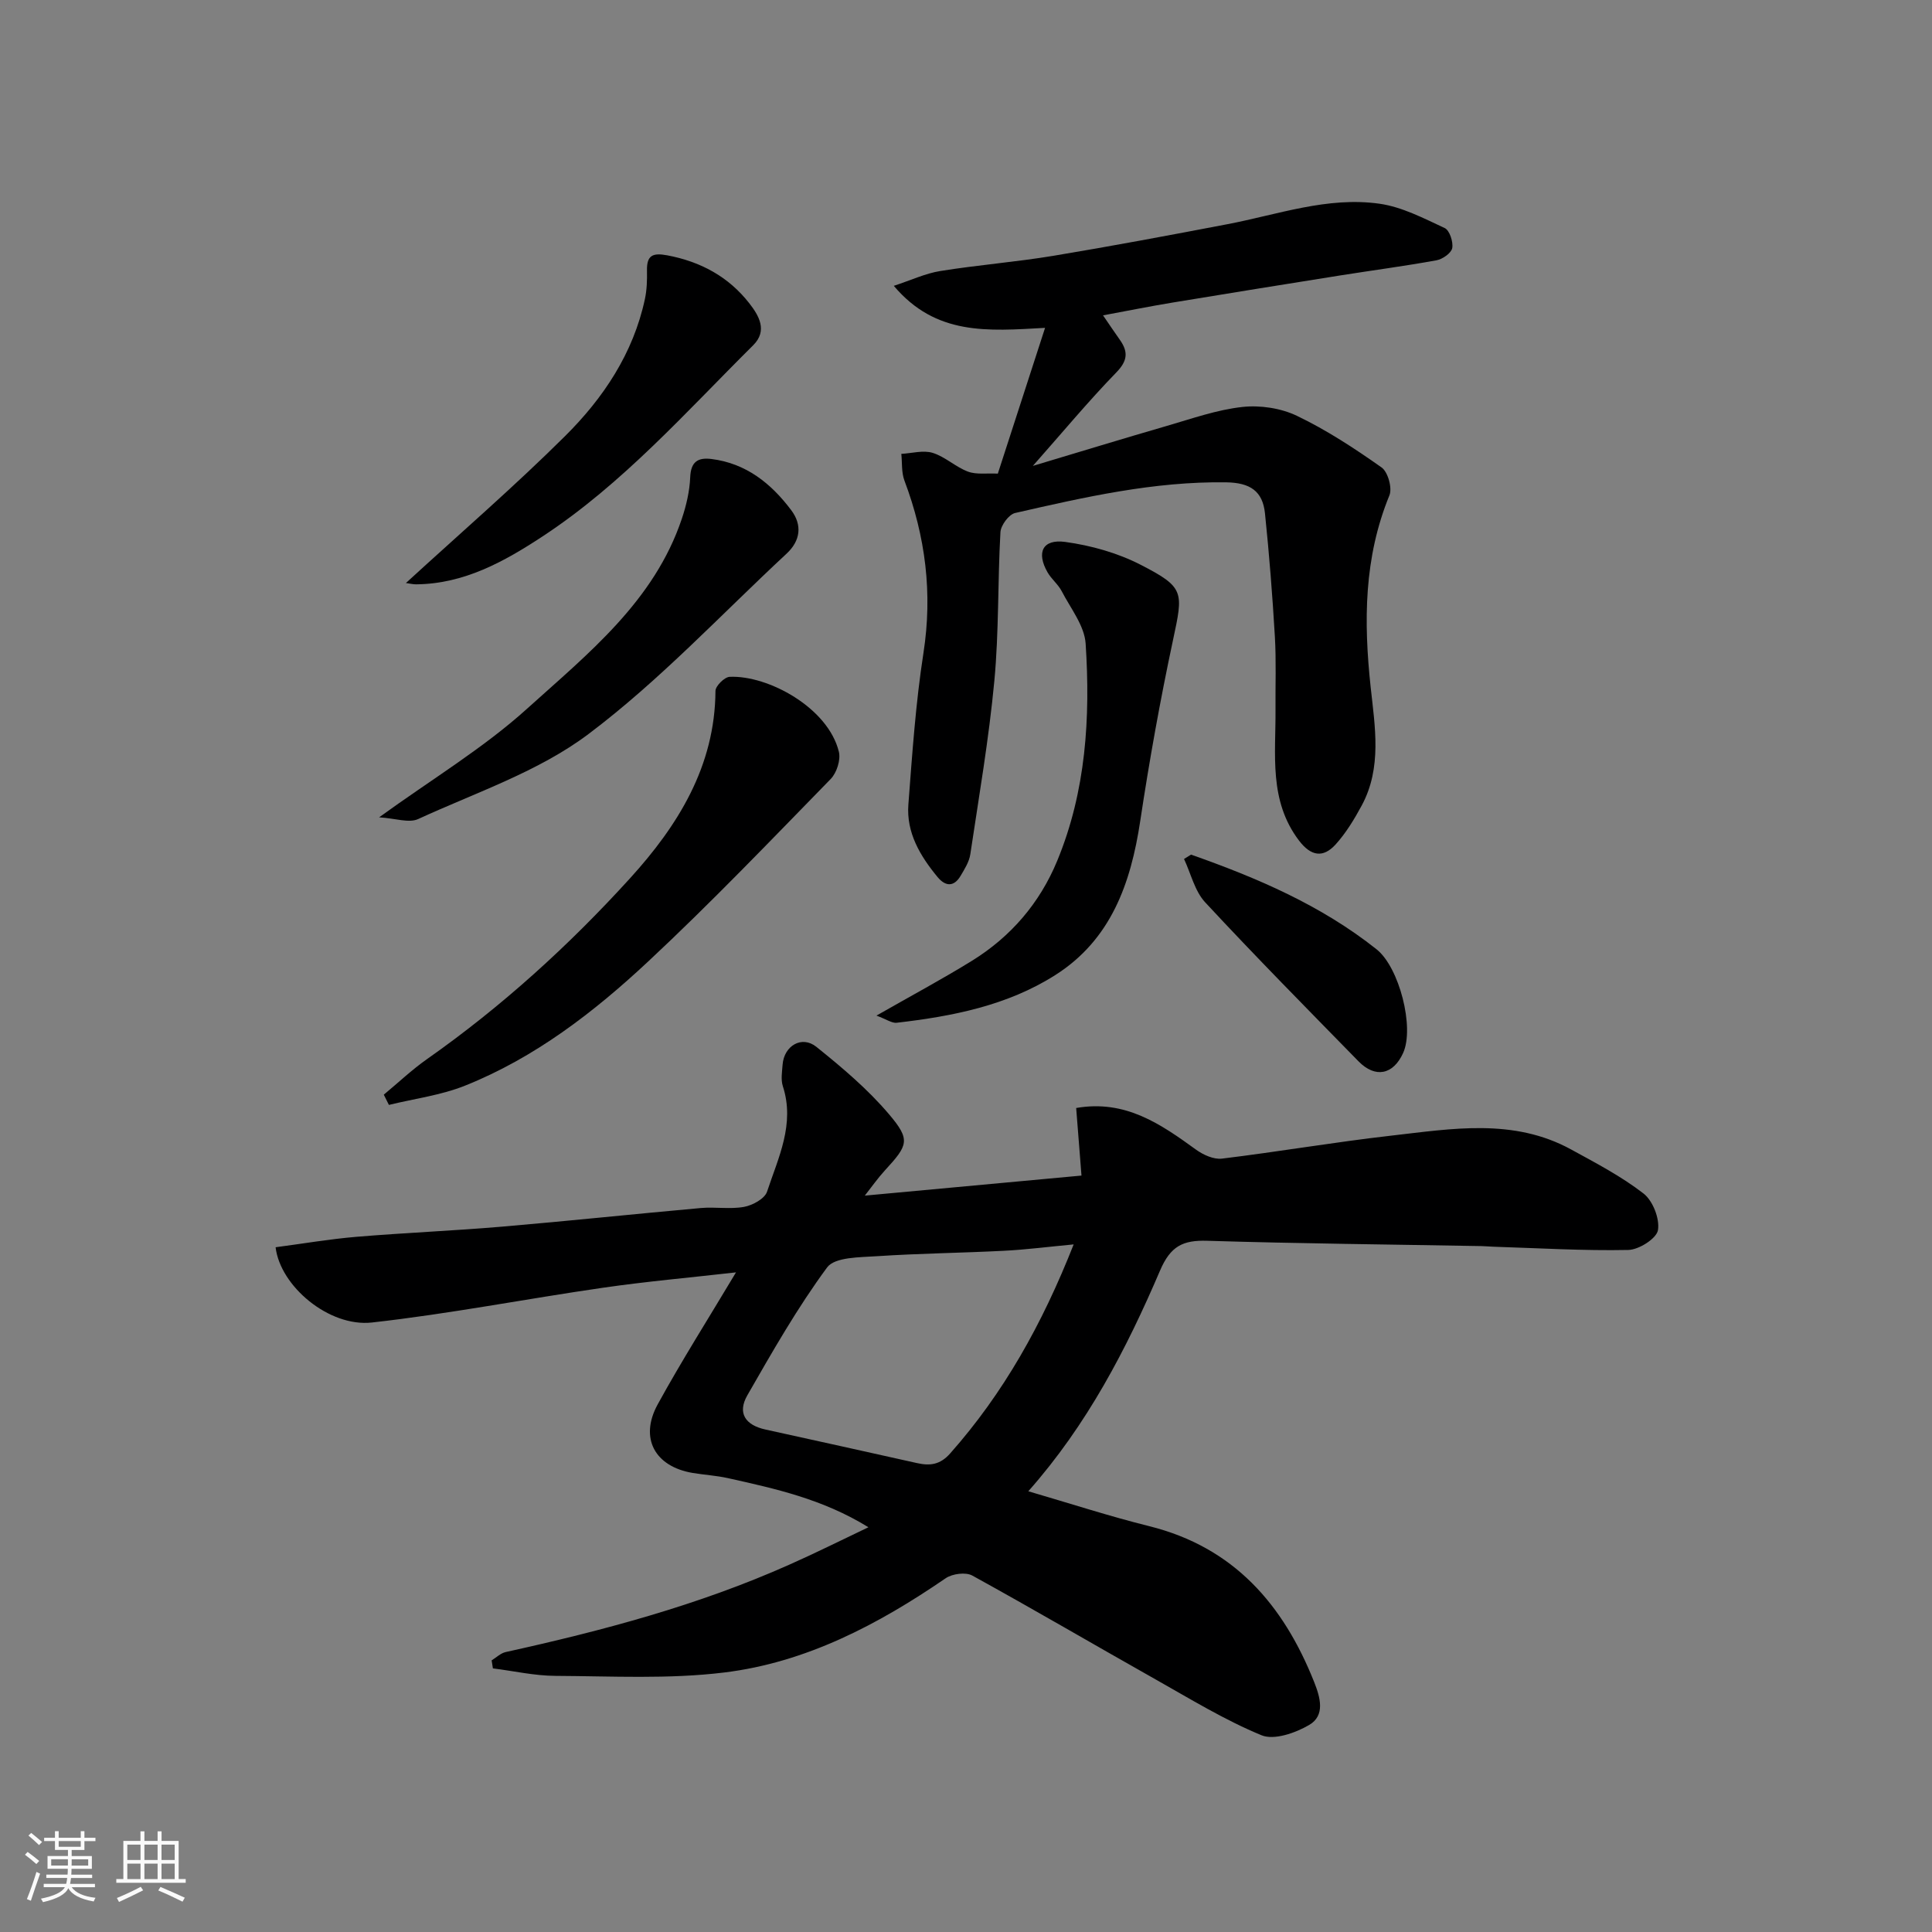
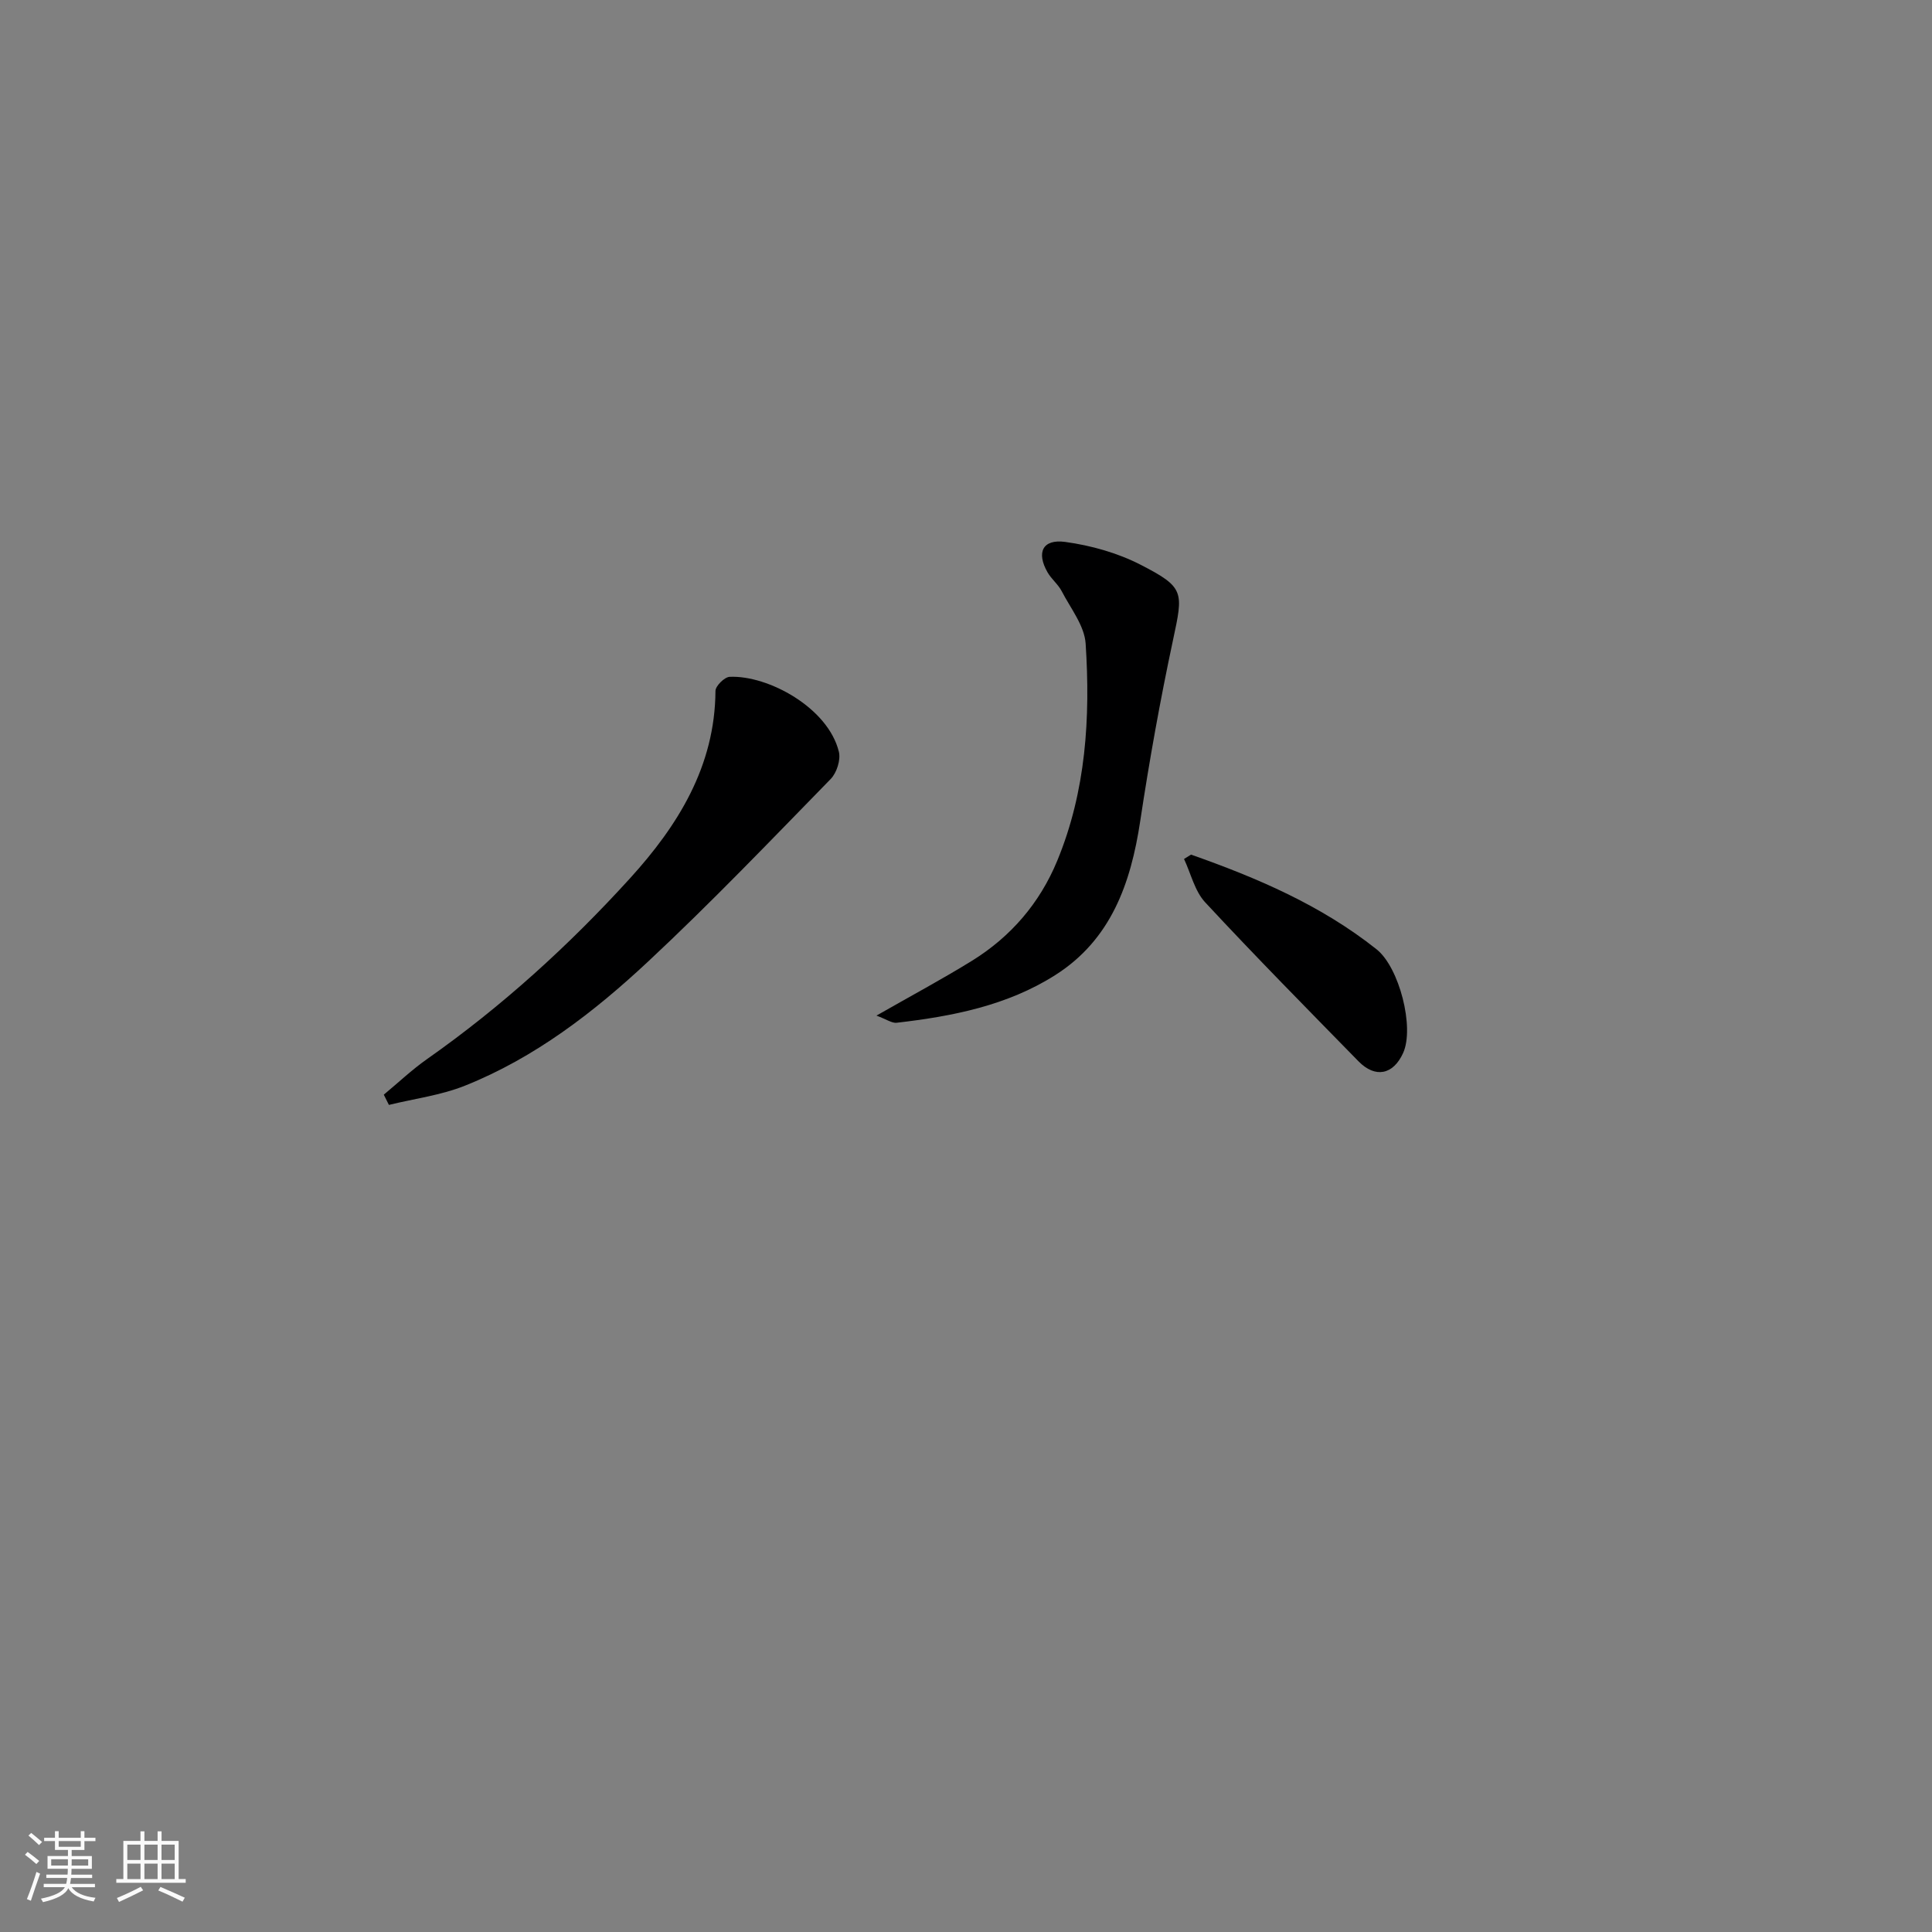
<svg xmlns="http://www.w3.org/2000/svg" enable-background="new 0 0 400 400" viewBox="0 0 400 400">
  <rect x="0" y="0" width="400" height="400" fill="#808080" stroke="none" />
  <path d="m5.17 384 .55-.58c.85.61 1.65 1.24 2.4 1.87l-.59.64c-.83-.73-1.62-1.38-2.36-1.93m1.22 9.53-.82-.34c.71-1.76 1.37-3.64 1.98-5.63.24.13.5.25.76.36-.6 1.67-1.24 3.54-1.92 5.61m-.5-13.5.57-.54c.56.44 1.31 1.06 2.26 1.87l-.64.64c-.68-.66-1.41-1.32-2.19-1.97m3.25.46h2.24v-1.36h.77v1.36h4.57v-1.36h.76v1.36h2.28v.69h-2.28v1.84h-2.64v1.26h4.18v2.64h-4.21c0 .45-.02.86-.05 1.21h4.32v.69h-4.38c-.04.34-.1.75-.19 1.22h5.15v.69h-4.82c.87 1.19 2.51 1.92 4.93 2.19-.17.31-.3.57-.37.76-2.77-.49-4.52-1.41-5.26-2.76-.56 1.26-2.3 2.23-5.24 2.9-.12-.24-.26-.48-.43-.72 2.73-.55 4.38-1.34 4.96-2.38h-4.38v-.69h4.65c.1-.38.17-.79.21-1.22h-4.32v-.69h4.4c.03-.34.05-.75.05-1.21h-4.2v-2.64h4.23v-1.26h-2.69v-1.84h-2.24zm1.46 4.46v1.29h3.45c.01-.4.02-.57.01-.53v-.32-.45h-3.46zm1.55-2.59h4.57v-1.19h-4.57zm6.11 2.59h-3.42v.77c-.01.19-.01.37-.02.53h3.44z" fill="#fafafa" />
  <path d="m32.63 379.16h.82v1.98h3.54v7.89h1.46v.78h-14.37v-.78h1.46v-7.89h3.54v-1.98h.82v1.98h2.73zm-3.49 11.48.5.73c-1.61.82-3.28 1.63-5 2.41-.13-.27-.28-.55-.44-.82 1.75-.72 3.4-1.49 4.94-2.32m-2.78-5.55h2.73v-3.18h-2.73zm0 3.95h2.73v-3.2h-2.73zm3.54-3.95h2.73v-3.18h-2.73zm0 3.95h2.73v-3.2h-2.73zm7.89 4.68c-1.84-.92-3.51-1.7-5.02-2.32l.45-.73c1.89.8 3.57 1.55 5.04 2.23zm-1.62-11.81h-2.73v3.18h2.73zm-2.73 7.13h2.73v-3.2h-2.73z" fill="#fafafa" />
  <g fill="#000001">
-     <path d="m179.8 316.2c-9.51-5.86-19.32-7.99-29.1-10.17-2.39-.53-4.86-.67-7.27-1.07-7.84-1.31-11.1-7.2-7.26-14.2 4.93-9 10.44-17.67 16.21-27.33-9.56 1.09-18.54 1.88-27.45 3.17-15.99 2.31-31.88 5.42-47.92 7.21-8.89.99-19-7.52-19.95-15.58 5.57-.73 11.13-1.69 16.73-2.16 10.02-.84 20.07-1.25 30.09-2.1 13.75-1.17 27.47-2.63 41.21-3.86 2.98-.27 6.06.29 8.97-.24 1.77-.33 4.27-1.69 4.75-3.15 2.32-7.03 5.82-13.98 3.27-21.83-.44-1.36-.16-2.99-.05-4.48.3-3.89 3.97-6.09 6.98-3.68 5.33 4.28 10.65 8.77 15.05 13.96 4.52 5.33 3.95 6.4-.86 11.64-1.46 1.59-2.7 3.37-4.15 5.21 15.16-1.4 29.68-2.75 44.86-4.15-.34-4.32-.7-8.96-1.1-13.99 10.21-1.78 17.52 3.34 24.84 8.64 1.49 1.07 3.65 2.05 5.35 1.84 11.68-1.42 23.29-3.42 34.98-4.75 12.58-1.43 25.36-3.7 37.33 2.87 5.13 2.81 10.38 5.55 14.97 9.11 1.93 1.5 3.38 5.23 2.98 7.59-.3 1.73-3.95 4.05-6.15 4.09-9.28.19-18.58-.38-27.87-.67-.83-.03-1.66-.11-2.49-.13-18.93-.34-37.87-.52-56.79-1.1-5.06-.16-7.62 1.1-9.79 6.18-6.95 16.22-15.06 31.89-27.27 45.68 8.64 2.52 16.77 5.17 25.05 7.23 17.51 4.37 27.75 16.22 34.13 32.26 1.27 3.2 2.34 6.93-1.04 8.9-2.83 1.65-7.24 3.2-9.85 2.13-7.62-3.14-14.75-7.52-21.98-11.59-12.65-7.13-25.19-14.48-37.91-21.48-1.36-.75-4.14-.38-5.51.56-14 9.6-28.91 17.44-45.84 19.51-11.51 1.41-23.3.76-34.96.7-4.32-.02-8.63-1.01-12.94-1.55-.09-.55-.18-1.1-.26-1.66.97-.59 1.86-1.49 2.91-1.72 20.05-4.42 39.85-9.68 58.67-18.07 5.29-2.34 10.49-4.94 16.43-7.77zm42.49-58.56c-5.32.5-9.87 1.09-14.44 1.32-8.74.45-17.51.54-26.24 1.12-3.58.24-8.76.16-10.36 2.32-6.16 8.35-11.34 17.45-16.52 26.48-2.11 3.68-.42 6.18 3.76 7.09 10.47 2.29 20.92 4.62 31.38 6.95 2.65.59 4.75.37 6.85-2 11.05-12.47 19.04-26.72 25.57-43.28z" />
-     <path d="m228.37 65.29c1.26 1.84 2.34 3.45 3.46 5.03 1.76 2.48 1.68 4.33-.7 6.78-5.8 5.97-11.13 12.4-17.29 19.36 9.79-2.93 18.76-5.68 27.77-8.29 5.15-1.49 10.31-3.33 15.59-3.91 3.71-.41 8.01.24 11.35 1.85 6.13 2.94 11.91 6.73 17.49 10.67 1.32.93 2.25 4.27 1.62 5.79-5.29 12.9-5.34 26.1-3.88 39.7.88 8.14 2.38 16.66-1.85 24.5-1.54 2.85-3.26 5.7-5.42 8.08-2.57 2.82-5.09 2.44-7.58-.84-6.27-8.28-4.78-17.79-4.85-27.09-.04-5.03.16-10.08-.13-15.09-.5-8.53-1.17-17.05-2.05-25.55-.48-4.59-3.05-6.35-8.06-6.42-14.94-.21-29.3 3.07-43.67 6.35-1.29.29-2.96 2.55-3.04 3.97-.58 10.25-.3 20.57-1.26 30.77-1.13 12.03-3.19 23.97-4.98 35.93-.23 1.55-1.18 3.05-2 4.44-1.39 2.36-3.16 2.22-4.78.26-3.6-4.36-6.49-9.18-6.04-15.03.8-10.47 1.51-20.99 3.12-31.35 1.92-12.37.43-24.12-3.94-35.71-.63-1.68-.45-3.67-.64-5.52 2.18-.12 4.53-.81 6.49-.21 2.58.8 4.74 2.92 7.3 3.88 1.76.66 3.91.3 6.19.42 3.17-9.79 6.29-19.42 9.78-30.18-11.96.67-22.6 1.61-31.32-8.7 3.63-1.19 6.56-2.58 9.64-3.07 7.75-1.25 15.61-1.86 23.35-3.14 12.05-2 24.07-4.26 36.07-6.55 10.44-1.99 20.73-5.77 31.51-4.24 4.65.66 9.13 3.01 13.48 5.03 1.02.47 1.8 2.85 1.57 4.15-.19 1.03-1.99 2.3-3.25 2.53-6.58 1.2-13.22 2.07-19.84 3.12-11.6 1.85-23.21 3.71-34.8 5.63-4.66.77-9.29 1.7-14.41 2.65z" />
    <path d="m79.46 226.64c2.97-2.46 5.79-5.14 8.93-7.35 15.47-10.87 29.4-23.53 42.06-37.46 9.89-10.88 17.59-23.18 17.68-38.79.01-1.02 1.87-2.86 2.93-2.91 7.96-.36 20.4 6.4 22.62 15.52.41 1.68-.45 4.36-1.7 5.64-12.45 12.75-24.78 25.64-37.8 37.79-11.23 10.49-23.46 19.92-37.92 25.7-4.98 1.99-10.48 2.69-15.74 3.98-.34-.7-.7-1.41-1.06-2.12z" />
    <path d="m181.46 210.27c7.15-4.09 13.59-7.53 19.79-11.36 8.04-4.98 14.02-11.94 17.63-20.68 5.97-14.42 6.89-29.67 5.89-44.97-.24-3.72-3.12-7.31-4.96-10.87-.74-1.42-2.13-2.5-2.93-3.9-2.35-4.11-1.03-6.93 3.66-6.29 5.35.73 10.86 2.28 15.64 4.74 9.12 4.69 8.81 5.59 6.68 15.57-2.65 12.42-4.9 24.93-6.79 37.49-1.95 12.91-6.05 24.55-17.59 31.88-9.93 6.31-21.3 8.54-32.83 9.87-.99.12-2.11-.72-4.19-1.48z" />
-     <path d="m78.49 169.22c11.01-7.97 21.6-14.33 30.6-22.46 12.62-11.4 26.36-22.27 32.09-39.4.92-2.75 1.6-5.68 1.72-8.55.13-3.22 1.6-4.13 4.39-3.78 7.18.89 12.36 5.06 16.52 10.59 2.33 3.1 1.92 6.33-.96 9.01-13.56 12.6-26.31 26.29-41.03 37.36-10.33 7.77-23.3 12.09-35.26 17.59-1.91.87-4.71-.16-8.07-.36z" />
-     <path d="m84.04 120.71c11.28-10.34 22.47-20.01 32.94-30.41 7.92-7.86 14.13-17.13 16.54-28.38.41-1.92.47-3.94.43-5.91-.06-3.14 1.16-3.71 4.18-3.15 6.93 1.3 12.72 4.44 17.01 9.94 1.94 2.49 3.86 5.64.8 8.68-13.95 13.85-27.03 28.69-43.63 39.59-7.93 5.21-16.22 9.82-26.16 9.91-.59.01-1.21-.15-2.11-.27z" />
    <path d="m246.59 176.94c13.67 4.81 26.92 10.47 38.42 19.61 4.71 3.75 7.87 16.18 5.5 21.44-2.04 4.53-5.77 5.3-9.25 1.74-10.66-10.9-21.37-21.74-31.74-32.91-2.17-2.34-2.96-5.96-4.38-8.98.48-.29.97-.59 1.45-.9z" />
  </g>
</svg>